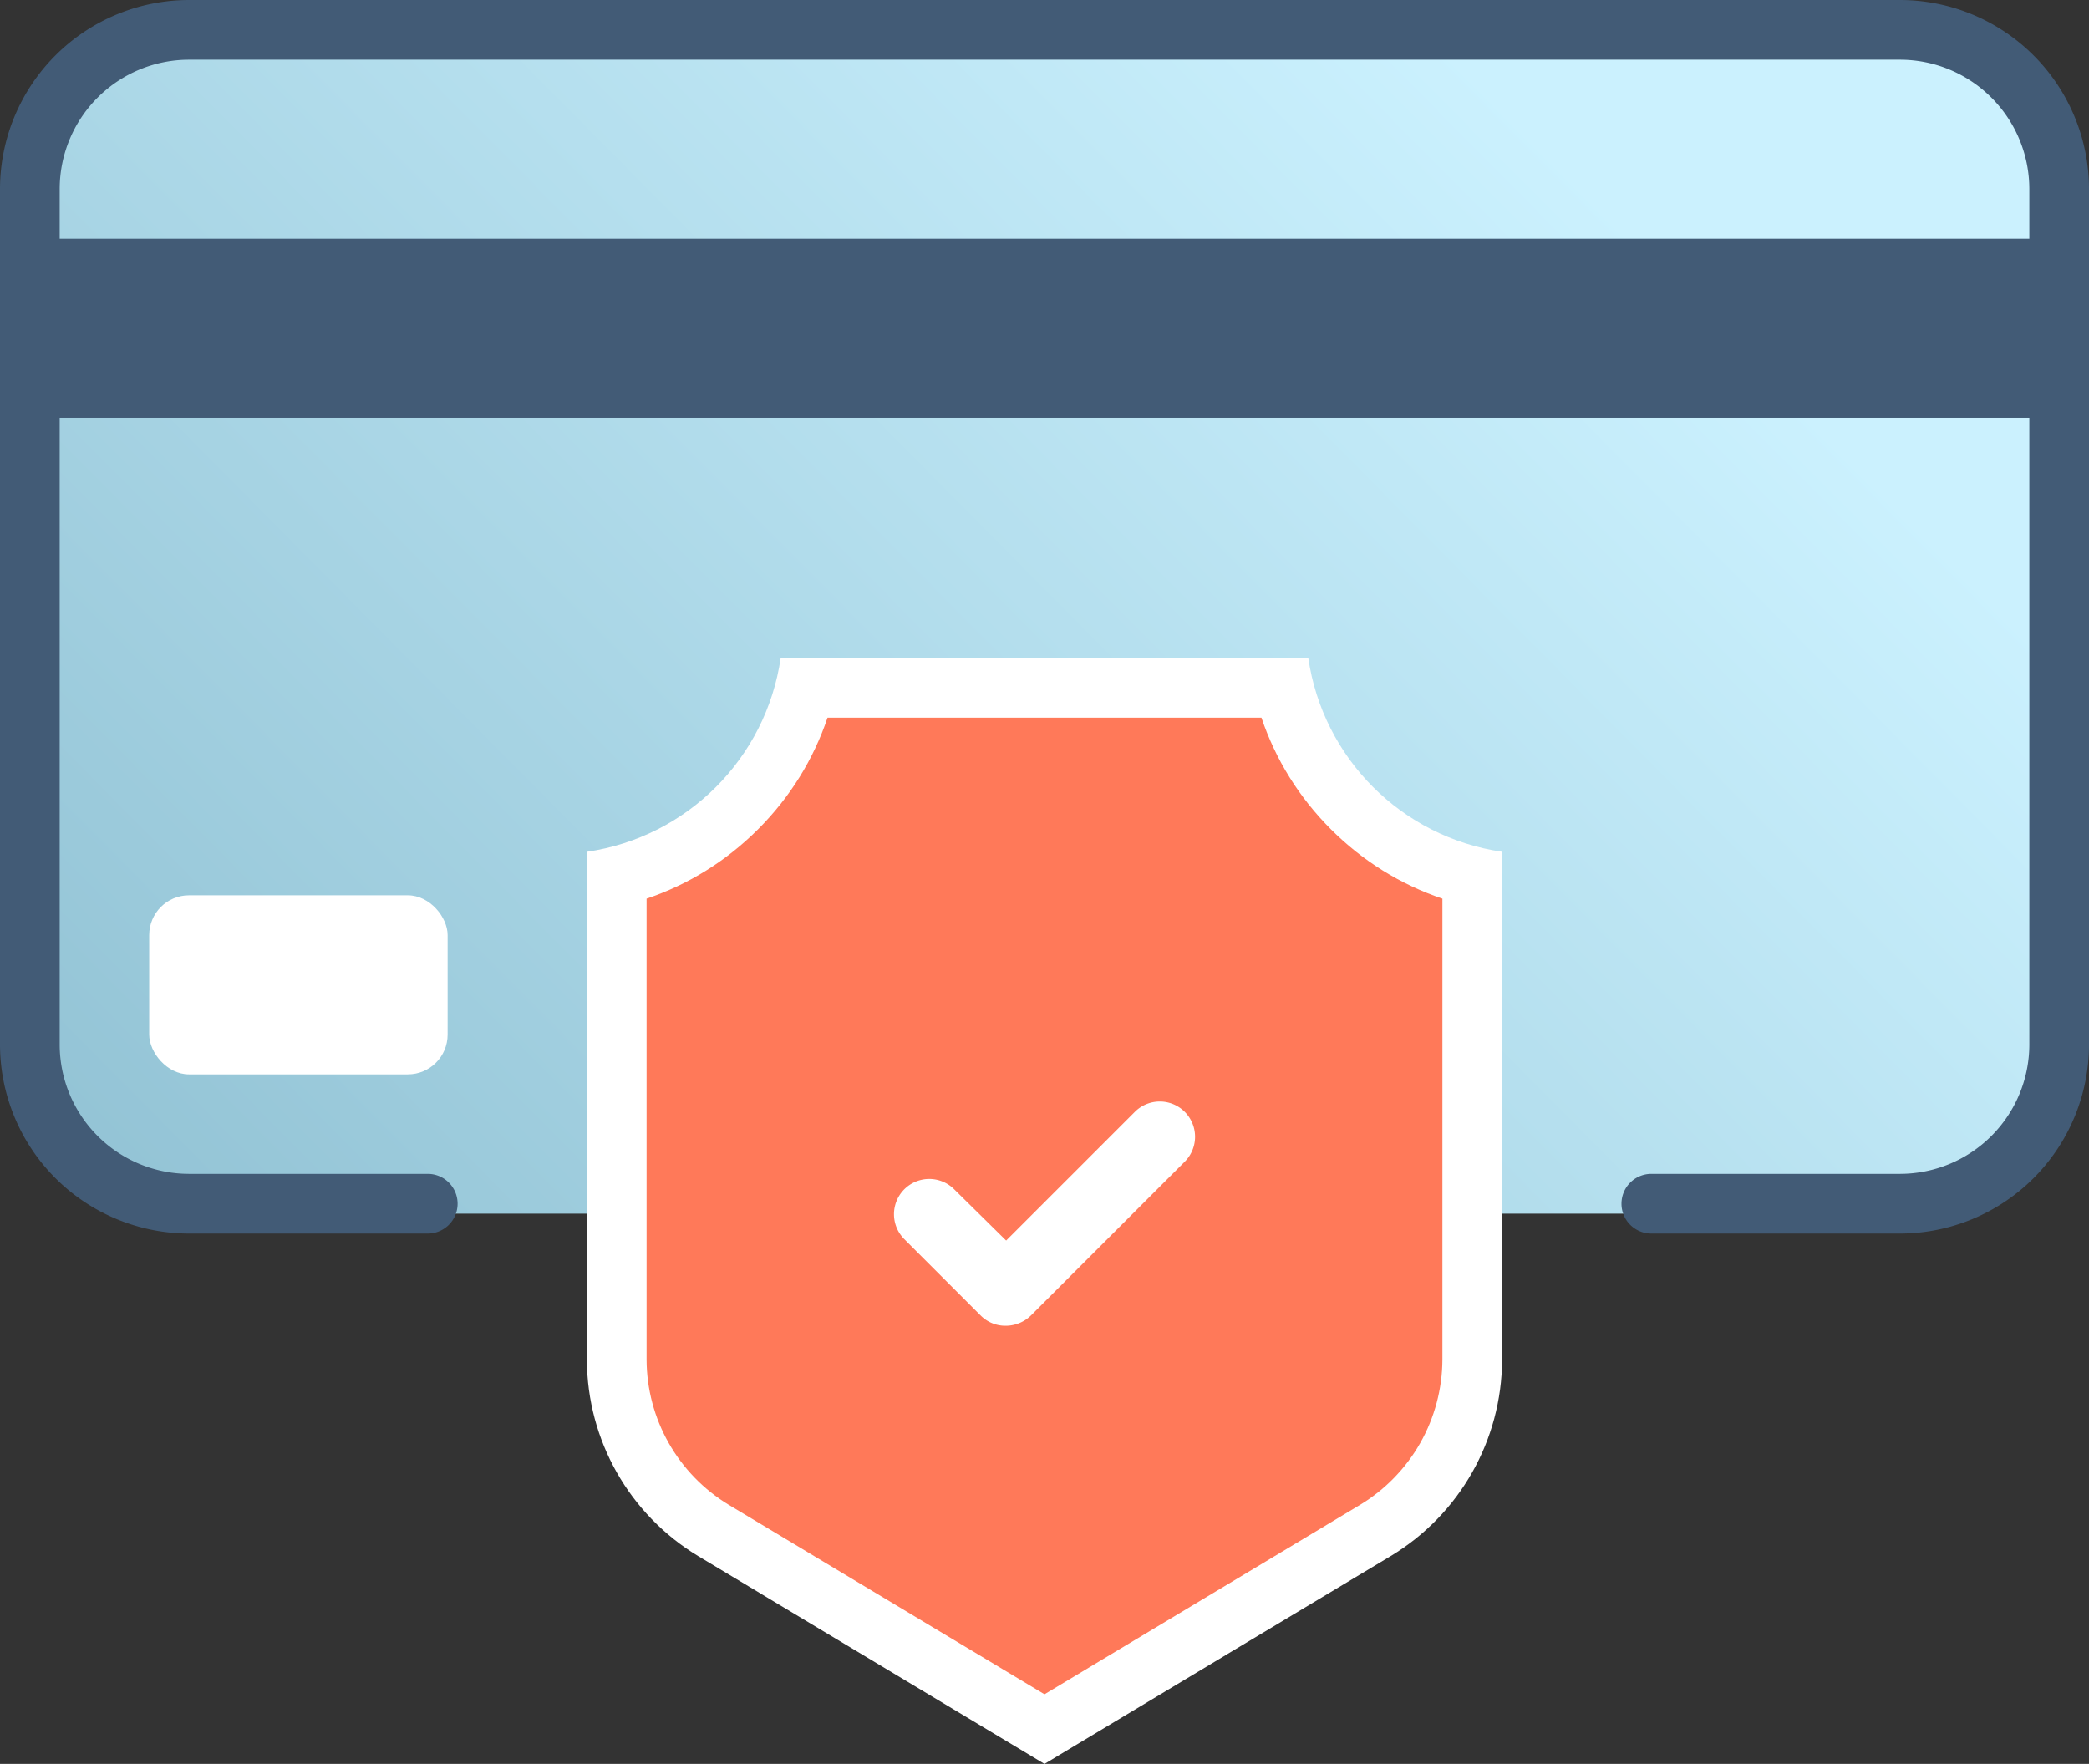
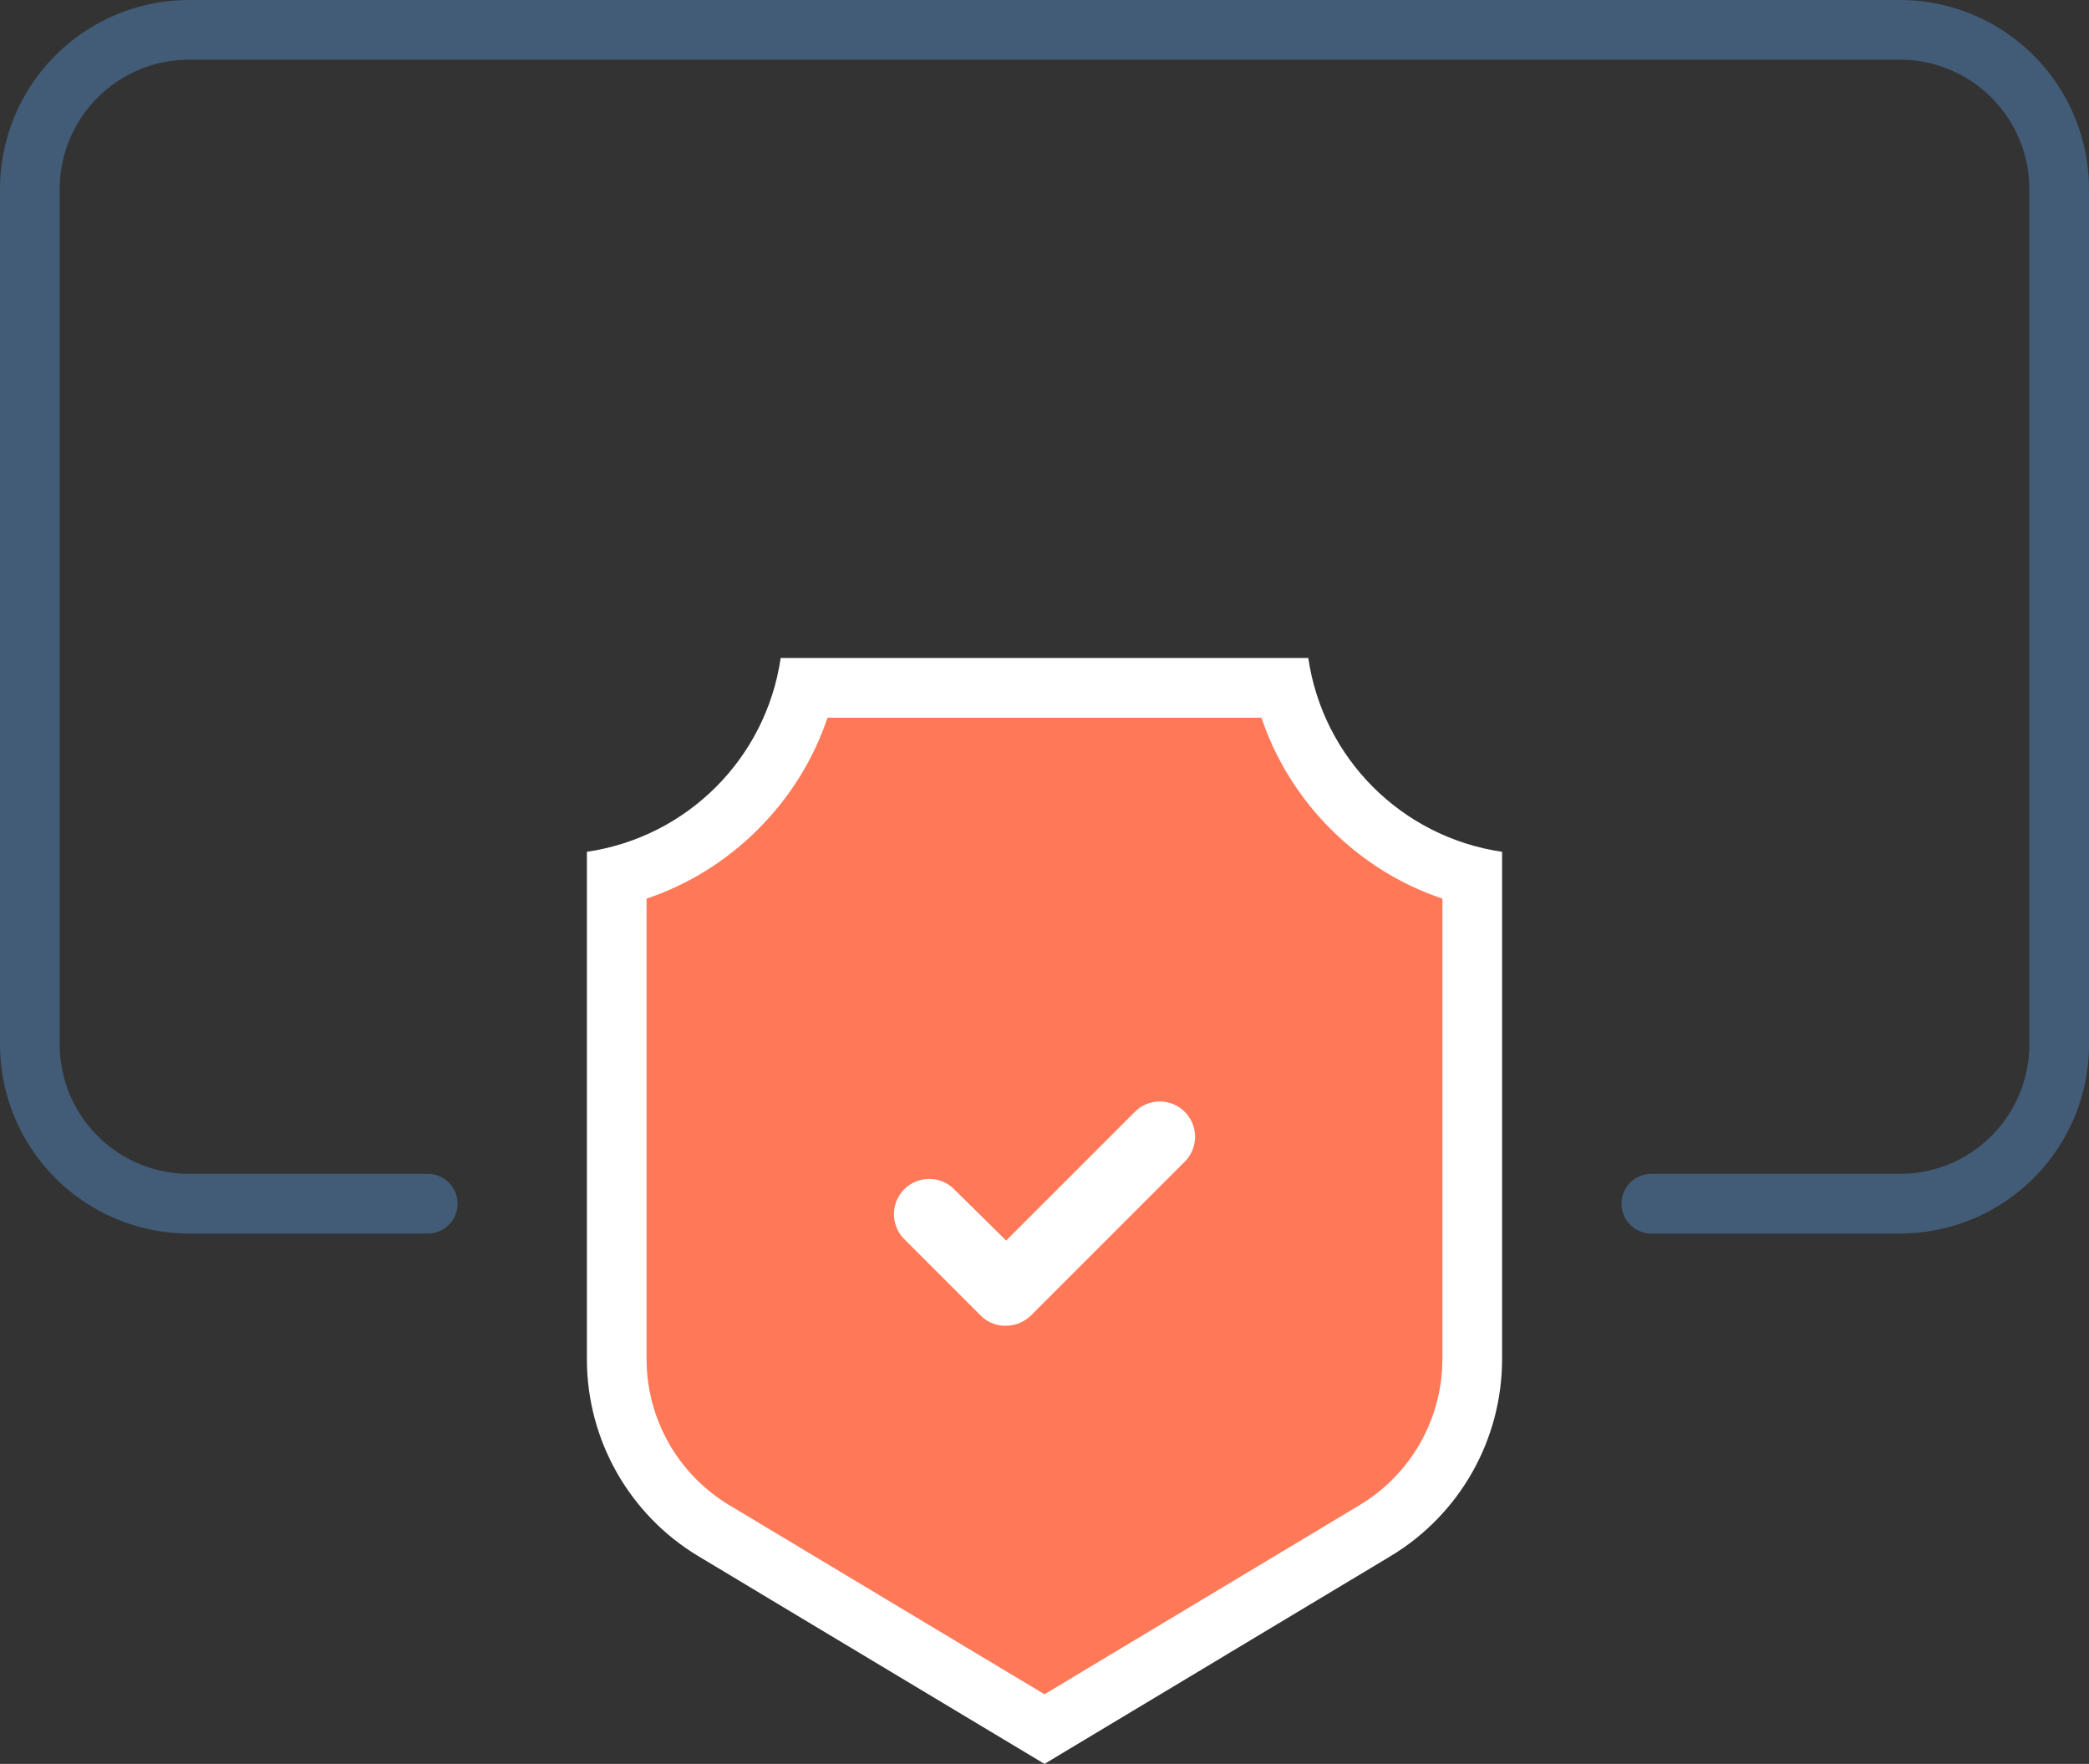
<svg xmlns="http://www.w3.org/2000/svg" width="104.999" height="88.656" viewBox="0 0 104.999 88.656">
  <rect x="0" y="0" width="104.999" height="88.656" fill="#333333" stroke="none" />
  <defs>
    <linearGradient id="linear-gradient" x1="0.834" y1="1.107" x2="0.282" y2="0.138" gradientUnits="objectBoundingBox">
      <stop offset="0" stop-color="#90c1d3" />
      <stop offset="1" stop-color="#cbf1fe" />
    </linearGradient>
    <linearGradient id="linear-gradient-2" x1="0.5" x2="0.5" y2="1" gradientUnits="objectBoundingBox">
      <stop offset="0" stop-color="#ff7959" />
      <stop offset="1" stop-color="#ff7959" />
    </linearGradient>
  </defs>
  <g id="Group_28" data-name="Group 28" transform="translate(-332.501 -248.332)">
-     <rect id="Rectangle_36" data-name="Rectangle 36" width="59" height="102" rx="8" transform="translate(436 250.331) rotate(90)" fill="url(#linear-gradient)" />
    <g id="Group_22" data-name="Group 22" transform="translate(759.428 -1302.454)">
      <g id="card_secure" data-name="card secure" transform="translate(-427 1653)">
        <g id="Path_41" data-name="Path 41" transform="translate(0 -106)" fill="url(#linear-gradient-2)">
          <path d="M 52.572 90.693 L 35.929 80.706 C 34.457 79.817 33.228 78.554 32.379 77.055 C 31.53 75.557 31.078 73.854 31.072 72.132 L 31.072 47.83 C 33.359 47.261 35.43 46.091 37.118 44.403 C 38.806 42.715 39.975 40.645 40.544 38.357 L 64.599 38.357 C 65.168 40.645 66.337 42.716 68.025 44.404 C 69.713 46.092 71.784 47.261 74.072 47.83 L 74.072 72.129 C 74.065 73.851 73.613 75.553 72.764 77.052 C 71.915 78.551 70.686 79.814 69.211 80.704 L 52.572 90.693 Z" stroke="none" />
          <path d="M 52.571 88.943 L 68.438 79.419 C 69.692 78.661 70.737 77.587 71.459 76.312 C 72.181 75.038 72.566 73.591 72.572 72.126 L 72.572 48.953 C 70.47 48.245 68.564 47.063 66.965 45.464 C 65.366 43.865 64.184 41.959 63.476 39.857 L 41.667 39.857 C 40.959 41.959 39.777 43.865 38.178 45.464 C 36.579 47.063 34.673 48.245 32.572 48.953 L 32.572 72.13 C 32.577 73.594 32.962 75.041 33.684 76.315 C 34.406 77.59 35.45 78.663 36.703 79.421 L 52.571 88.943 M 52.572 92.442 L 35.157 81.992 C 31.702 79.906 29.585 76.17 29.572 72.135 L 29.572 46.598 C 34.615 45.862 38.576 41.901 39.312 36.857 L 65.831 36.857 C 66.567 41.901 70.528 45.862 75.572 46.598 L 75.572 72.131 C 75.558 76.167 73.441 79.903 69.986 81.988 L 52.572 92.442 Z" stroke="none" fill="#fff" />
        </g>
        <path id="Path_42" data-name="Path 42" d="M62.637,40.872a5.984,5.984,0,0,1-5.863-6.084A1.2,1.2,0,0,0,55.6,33.572H34.494a1.2,1.2,0,0,0-1.173,1.217,5.984,5.984,0,0,1-5.863,6.084,1.2,1.2,0,0,0-1.173,1.217V62.13a11.094,11.094,0,0,0,5.124,9.39l13.034,8.115a1.136,1.136,0,0,0,1.208,0L58.686,71.52a11.1,11.1,0,0,0,5.123-9.39V42.089A1.2,1.2,0,0,0,62.637,40.872Z" transform="translate(7.524 -97.935)" fill="url(#linear-gradient-2)" />
      </g>
    </g>
-     <rect id="Rectangle_37" data-name="Rectangle 37" width="102" height="9" transform="translate(334 260.331)" fill="#425b76" />
    <path id="Union_4" data-name="Union 4" d="M566.5-742h-12a9.51,9.51,0,0,1-9.5-9.5v-43a9.51,9.51,0,0,1,9.5-9.5h86a9.51,9.51,0,0,1,9.5,9.5v43a9.511,9.511,0,0,1-9.5,9.5H628a1.5,1.5,0,0,1-1.5-1.5A1.5,1.5,0,0,1,628-745h12.5a6.507,6.507,0,0,0,6.5-6.5v-43a6.507,6.507,0,0,0-6.5-6.5h-86a6.506,6.506,0,0,0-6.5,6.5v43a6.507,6.507,0,0,0,6.5,6.5h12a1.5,1.5,0,0,1,1.5,1.5,1.5,1.5,0,0,1-1.5,1.5h0Z" transform="translate(-212.499 1052.332)" fill="#425b76" />
-     <rect id="Rectangle_41" data-name="Rectangle 41" width="15" height="9" rx="2" transform="translate(340 293.331)" fill="#fff" />
    <path id="Path_43" data-name="Path 43" d="M41.254,48.32a1.772,1.772,0,0,0-2.506,2.506l3.839,3.839a1.745,1.745,0,0,0,1.262.515,1.821,1.821,0,0,0,1.262-.515l7.732-7.732a1.772,1.772,0,0,0-2.506-2.506l-6.47,6.47Z" transform="translate(339.206 259.787)" fill="#fff" />
  </g>
</svg>